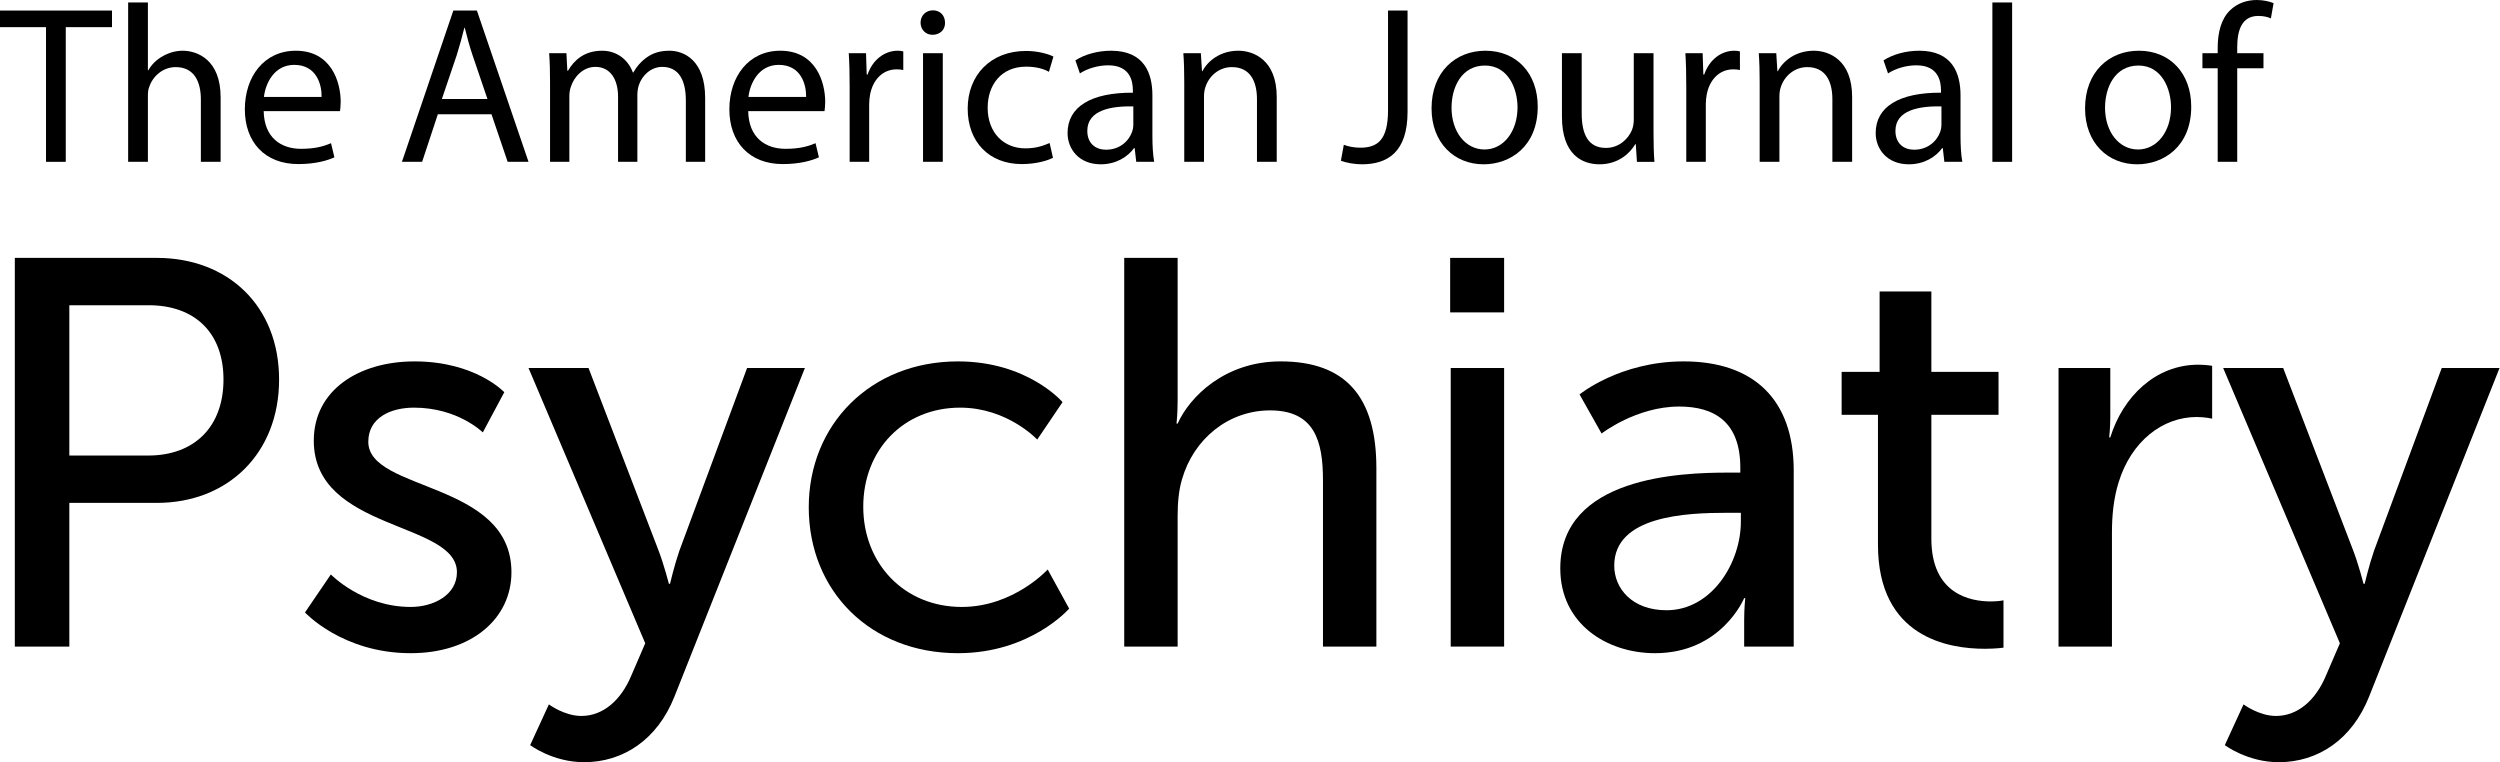
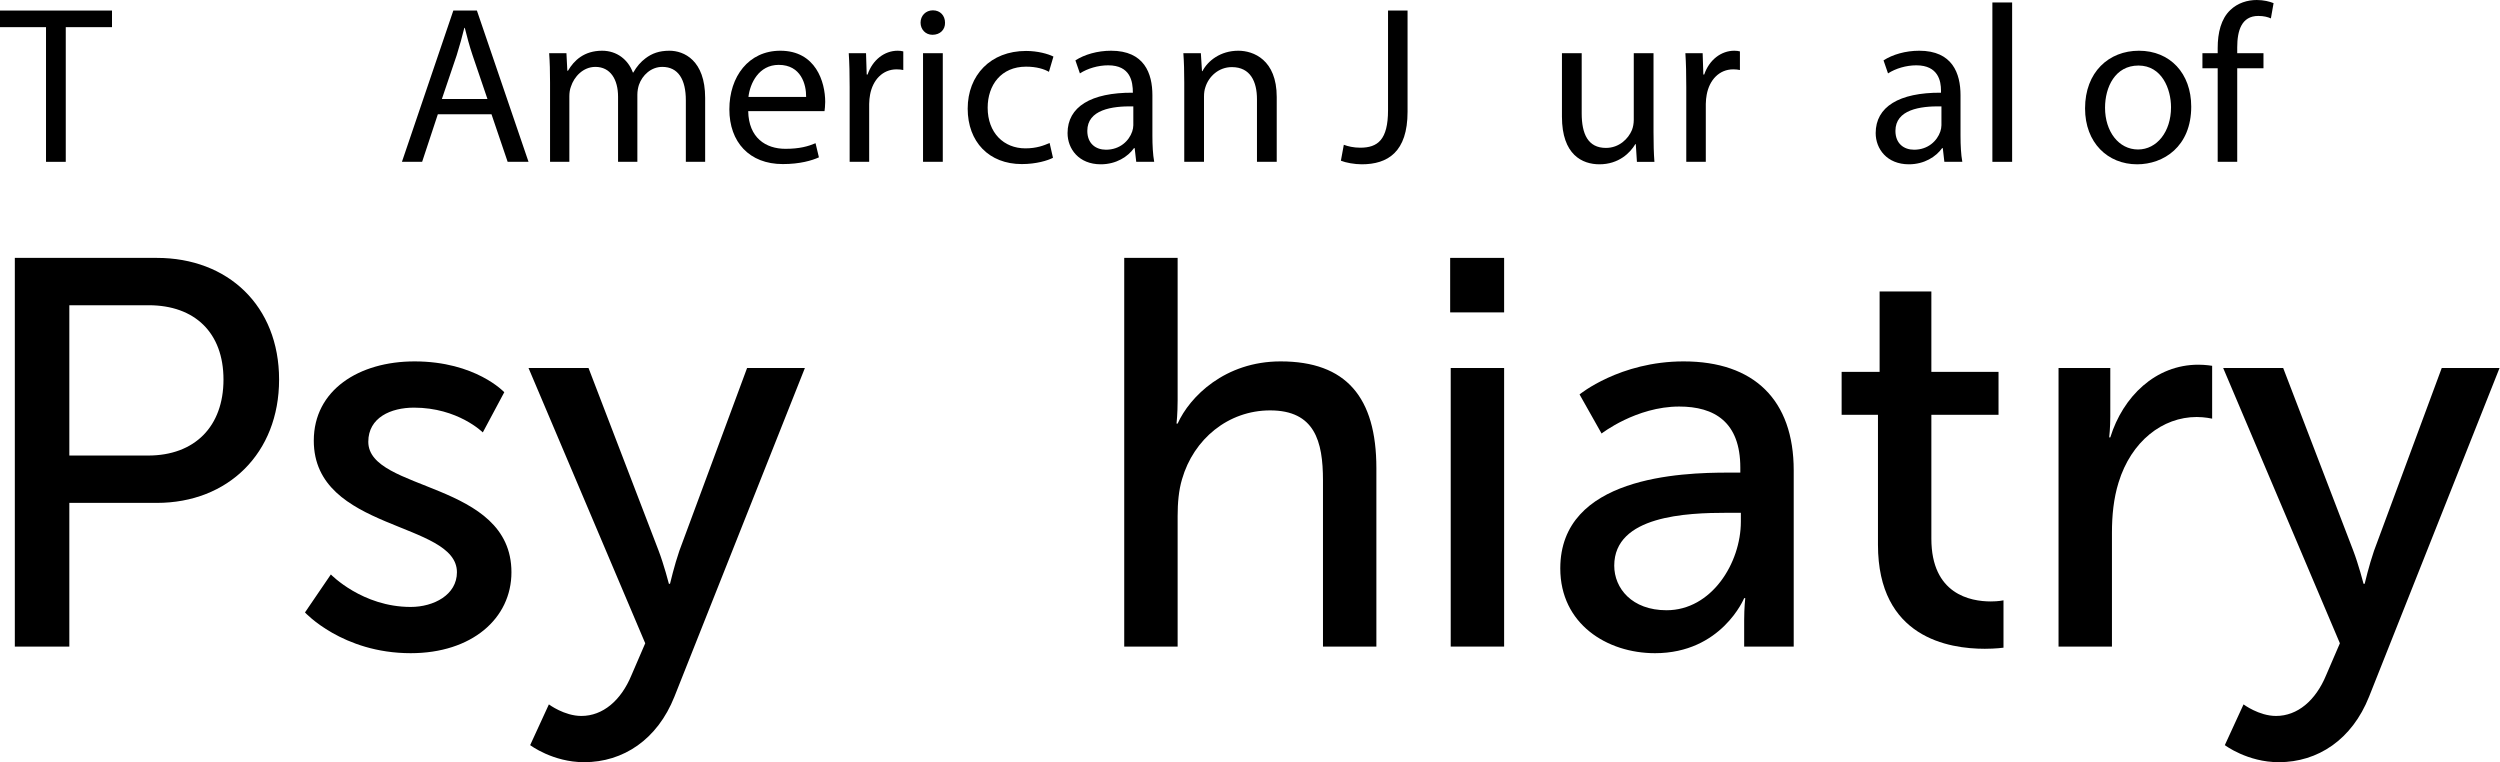
<svg xmlns="http://www.w3.org/2000/svg" width="656px" height="200px" viewBox="0 0 656 200" version="1.1">
  <title>ajp</title>
  <g id="ajp" stroke="none" stroke-width="1" fill="none" fill-rule="evenodd">
    <g id="Group" transform="translate(0, 0)" fill="#000000">
      <polygon id="Fill-1" points="-2.48689958e-14 2.769 -2.48689958e-14 7.126 12.074 7.126 12.074 42.465 17.256 42.465 17.256 7.126 29.389 7.126 29.389 2.769" />
-       <path d="M33.625,0.648 L38.809,0.648 L38.809,18.435 L38.925,18.435 C39.751,16.962 41.046,15.667 42.637,14.783 C44.168,13.9 45.993,13.311 47.937,13.311 C51.766,13.311 57.892,15.667 57.892,25.503 L57.892,42.464 L52.708,42.464 L52.708,26.092 C52.708,21.497 50.999,17.611 46.112,17.611 C42.753,17.611 40.104,19.966 39.162,22.794 C38.867,23.5 38.809,24.266 38.809,25.268 L38.809,42.464 L33.625,42.464 L33.625,0.648 Z" id="Fill-2" />
-       <path d="M84.39,25.444 C84.449,22.146 83.034,17.022 77.204,17.022 C71.962,17.022 69.666,21.851 69.253,25.444 L84.39,25.444 Z M69.193,29.154 C69.311,36.163 73.788,39.049 78.97,39.049 C82.681,39.049 84.919,38.4 86.863,37.578 L87.747,41.287 C85.921,42.111 82.799,43.053 78.264,43.053 C69.489,43.053 64.247,37.282 64.247,28.683 C64.247,20.084 69.311,13.311 77.617,13.311 C86.923,13.311 89.396,21.497 89.396,26.739 C89.396,27.799 89.278,28.624 89.218,29.154 L69.193,29.154 Z" id="Fill-4" />
      <path d="M127.907,25.973 L124.019,14.548 C123.136,11.957 122.547,9.601 121.958,7.304 L121.841,7.304 C121.252,9.659 120.603,12.074 119.838,14.49 L115.95,25.973 L127.907,25.973 Z M114.89,29.979 L110.767,42.465 L105.467,42.465 L118.954,2.769 L125.138,2.769 L138.686,42.465 L133.207,42.465 L128.967,29.979 L114.89,29.979 Z" id="Fill-6" />
      <path d="M144.332,21.674 C144.332,18.73 144.273,16.315 144.097,13.959 L148.632,13.959 L148.868,18.552 L149.043,18.552 C150.634,15.843 153.285,13.311 157.998,13.311 C161.884,13.311 164.828,15.666 166.066,19.025 L166.184,19.025 C167.068,17.434 168.186,16.197 169.364,15.313 C171.072,14.019 172.957,13.311 175.667,13.311 C179.436,13.311 185.031,15.785 185.031,25.679 L185.031,42.465 L179.965,42.465 L179.965,26.327 C179.965,20.85 177.963,17.552 173.781,17.552 C170.837,17.552 168.539,19.73 167.657,22.263 C167.421,22.97 167.244,23.912 167.244,24.854 L167.244,42.465 L162.179,42.465 L162.179,25.385 C162.179,20.85 160.176,17.552 156.229,17.552 C152.991,17.552 150.634,20.143 149.81,22.734 C149.516,23.5 149.398,24.385 149.398,25.267 L149.398,42.465 L144.332,42.465 L144.332,21.674 Z" id="Fill-8" />
      <path d="M211.527,25.444 C211.586,22.146 210.171,17.022 204.341,17.022 C199.099,17.022 196.803,21.851 196.39,25.444 L211.527,25.444 Z M196.33,29.154 C196.448,36.163 200.925,39.049 206.107,39.049 C209.818,39.049 212.056,38.4 214,37.578 L214.884,41.287 C213.058,42.111 209.936,43.053 205.401,43.053 C196.626,43.053 191.384,37.282 191.384,28.683 C191.384,20.084 196.448,13.311 204.754,13.311 C214.06,13.311 216.533,21.497 216.533,26.739 C216.533,27.799 216.415,28.624 216.355,29.154 L196.33,29.154 Z" id="Fill-10" />
      <path d="M222.947,22.852 C222.947,19.495 222.889,16.608 222.711,13.959 L227.246,13.959 L227.424,19.554 L227.658,19.554 C228.955,15.726 232.075,13.311 235.55,13.311 C236.139,13.311 236.552,13.37 237.023,13.488 L237.023,18.376 C236.492,18.259 235.963,18.199 235.257,18.199 C231.606,18.199 229.013,20.967 228.306,24.854 C228.189,25.562 228.071,26.385 228.071,27.269 L228.071,42.465 L222.947,42.465 L222.947,22.852 Z" id="Fill-12" />
      <path d="M242.203,42.465 L247.387,42.465 L247.387,13.958 L242.203,13.958 L242.203,42.465 Z M247.975,5.948 C248.035,7.716 246.74,9.13 244.678,9.13 C242.851,9.13 241.556,7.716 241.556,5.948 C241.556,4.123 242.911,2.71 244.796,2.71 C246.74,2.71 247.975,4.123 247.975,5.948 L247.975,5.948 Z" id="Fill-14" />
      <path d="M276.302,41.405 C274.948,42.111 271.944,43.054 268.115,43.054 C259.516,43.054 253.921,37.223 253.921,28.506 C253.921,19.731 259.929,13.369 269.235,13.369 C272.297,13.369 275.006,14.136 276.419,14.842 L275.242,18.847 C274.004,18.14 272.062,17.493 269.235,17.493 C262.696,17.493 259.163,22.322 259.163,28.27 C259.163,34.867 263.403,38.931 269.058,38.931 C272.004,38.931 273.946,38.165 275.419,37.518 L276.302,41.405 Z" id="Fill-16" />
-       <path d="M297.383,27.917 C291.728,27.799 285.31,28.801 285.31,34.337 C285.31,37.694 287.546,39.285 290.199,39.285 C293.908,39.285 296.265,36.929 297.089,34.514 C297.265,33.983 297.383,33.395 297.383,32.865 L297.383,27.917 Z M298.149,42.465 L297.738,38.872 L297.559,38.872 C295.971,41.11 292.906,43.113 288.844,43.113 C283.073,43.113 280.127,39.049 280.127,34.926 C280.127,28.035 286.251,24.266 297.265,24.324 L297.265,23.735 C297.265,21.38 296.618,17.14 290.788,17.14 C288.135,17.14 285.368,17.964 283.366,19.26 L282.187,15.844 C284.544,14.312 287.959,13.311 291.552,13.311 C300.269,13.311 302.389,19.26 302.389,24.973 L302.389,35.634 C302.389,38.107 302.509,40.521 302.86,42.465 L298.149,42.465 Z" id="Fill-17" />
+       <path d="M297.383,27.917 C291.728,27.799 285.31,28.801 285.31,34.337 C285.31,37.694 287.546,39.285 290.199,39.285 C293.908,39.285 296.265,36.929 297.089,34.514 C297.265,33.983 297.383,33.395 297.383,32.865 L297.383,27.917 Z M298.149,42.465 L297.738,38.872 L297.559,38.872 C295.971,41.11 292.906,43.113 288.844,43.113 C283.073,43.113 280.127,39.049 280.127,34.926 C280.127,28.035 286.251,24.266 297.265,24.324 C297.265,21.38 296.618,17.14 290.788,17.14 C288.135,17.14 285.368,17.964 283.366,19.26 L282.187,15.844 C284.544,14.312 287.959,13.311 291.552,13.311 C300.269,13.311 302.389,19.26 302.389,24.973 L302.389,35.634 C302.389,38.107 302.509,40.521 302.86,42.465 L298.149,42.465 Z" id="Fill-17" />
      <path d="M310.748,21.674 C310.748,18.73 310.688,16.315 310.512,13.959 L315.105,13.959 L315.401,18.67 L315.518,18.67 C316.932,15.961 320.229,13.311 324.942,13.311 C328.888,13.311 335.013,15.666 335.013,25.443 L335.013,42.465 L329.829,42.465 L329.829,26.032 C329.829,21.439 328.122,17.61 323.233,17.61 C319.816,17.61 317.167,20.025 316.283,22.912 C316.048,23.559 315.93,24.443 315.93,25.327 L315.93,42.465 L310.748,42.465 L310.748,21.674 Z" id="Fill-18" />
      <path d="M364.219,2.768 L369.343,2.768 L369.343,29.332 C369.343,39.874 364.161,43.113 357.327,43.113 C355.442,43.113 353.147,42.7 351.851,42.171 L352.616,37.989 C353.676,38.401 355.208,38.756 356.917,38.756 C361.509,38.756 364.219,36.694 364.219,28.919 L364.219,2.768 Z" id="Fill-19" />
-       <path d="M380.883,28.271 C380.883,34.514 384.474,39.225 389.54,39.225 C394.486,39.225 398.197,34.572 398.197,28.153 C398.197,23.324 395.782,17.198 389.658,17.198 C383.532,17.198 380.883,22.851 380.883,28.271 M403.499,27.977 C403.499,38.519 396.195,43.114 389.304,43.114 C381.588,43.114 375.639,37.459 375.639,28.448 C375.639,18.907 381.883,13.312 389.775,13.312 C397.962,13.312 403.499,19.26 403.499,27.977" id="Fill-20" />
      <path d="M433.884,34.691 C433.884,37.635 433.944,40.226 434.12,42.466 L429.527,42.466 L429.232,37.813 L429.114,37.813 C427.76,40.11 424.756,43.113 419.69,43.113 C415.213,43.113 409.854,40.639 409.854,30.627 L409.854,13.959 L415.037,13.959 L415.037,29.743 C415.037,35.162 416.688,38.813 421.399,38.813 C424.874,38.813 427.289,36.398 428.23,34.102 C428.525,33.336 428.701,32.393 428.701,31.451 L428.701,13.959 L433.884,13.959 L433.884,34.691 Z" id="Fill-21" />
      <path d="M442.478,22.852 C442.478,19.495 442.419,16.608 442.243,13.959 L446.776,13.959 L446.956,19.554 L447.189,19.554 C448.485,15.726 451.607,13.311 455.082,13.311 C455.671,13.311 456.084,13.37 456.555,13.488 L456.555,18.376 C456.024,18.259 455.493,18.199 454.788,18.199 C451.136,18.199 448.545,20.967 447.838,24.854 C447.72,25.562 447.602,26.385 447.602,27.269 L447.602,42.465 L442.478,42.465 L442.478,22.852 Z" id="Fill-22" />
-       <path d="M461.735,21.674 C461.735,18.73 461.675,16.315 461.5,13.959 L466.093,13.959 L466.388,18.67 L466.506,18.67 C467.919,15.961 471.217,13.311 475.929,13.311 C479.876,13.311 486,15.666 486,25.443 L486,42.465 L480.816,42.465 L480.816,26.032 C480.816,21.439 479.108,17.61 474.221,17.61 C470.804,17.61 468.155,20.025 467.271,22.912 C467.035,23.559 466.917,24.443 466.917,25.327 L466.917,42.465 L461.735,42.465 L461.735,21.674 Z" id="Fill-23" />
      <path d="M509.434,27.917 C503.779,27.799 497.361,28.801 497.361,34.337 C497.361,37.694 499.598,39.285 502.25,39.285 C505.959,39.285 508.316,36.929 509.14,34.514 C509.316,33.983 509.434,33.395 509.434,32.865 L509.434,27.917 Z M510.2,42.465 L509.789,38.872 L509.61,38.872 C508.022,41.11 504.957,43.113 500.895,43.113 C495.124,43.113 492.178,39.049 492.178,34.926 C492.178,28.035 498.302,24.266 509.316,24.324 L509.316,23.735 C509.316,21.38 508.669,17.14 502.839,17.14 C500.186,17.14 497.419,17.964 495.417,19.26 L494.238,15.844 C496.595,14.312 500.011,13.311 503.603,13.311 C512.32,13.311 514.44,19.26 514.44,24.973 L514.44,35.634 C514.44,38.107 514.56,40.521 514.911,42.465 L510.2,42.465 Z" id="Fill-24" />
      <polygon id="Fill-25" points="522.801 42.465 527.983 42.465 527.983 0.648 522.801 0.648" />
      <path d="M552.362,28.271 C552.362,34.514 555.954,39.225 561.02,39.225 C565.966,39.225 569.677,34.572 569.677,28.153 C569.677,23.324 567.262,17.198 561.137,17.198 C555.012,17.198 552.362,22.851 552.362,28.271 M574.978,27.977 C574.978,38.519 567.675,43.114 560.784,43.114 C553.067,43.114 547.119,37.459 547.119,28.448 C547.119,18.907 553.363,13.312 561.255,13.312 C569.441,13.312 574.978,19.26 574.978,27.977" id="Fill-26" />
      <path d="M581.921,42.465 L581.921,17.905 L577.917,17.905 L577.917,13.959 L581.921,13.959 L581.921,12.604 C581.921,8.599 582.804,4.947 585.22,2.651 C587.163,0.766 589.754,8.17124146e-14 592.169,8.17124146e-14 C593.995,8.17124146e-14 595.586,0.413 596.587,0.824 L595.881,4.83 C595.114,4.477 594.055,4.182 592.582,4.182 C588.165,4.182 587.047,8.07 587.047,12.428 L587.047,13.959 L593.936,13.959 L593.936,17.905 L587.047,17.905 L587.047,42.465 L581.921,42.465 Z" id="Fill-27" />
      <path d="M38.851,119.534 C51.131,119.534 58.643,111.878 58.643,99.598 C58.643,87.318 51.131,80.095 38.995,80.095 L18.193,80.095 L18.193,119.534 L38.851,119.534 Z M3.89,67.672 L41.162,67.672 C59.797,67.672 73.233,80.241 73.233,99.598 C73.233,118.956 59.797,131.958 41.162,131.958 L18.193,131.958 L18.193,169.662 L3.89,169.662 L3.89,67.672 Z" id="Fill-28" />
      <path d="M86.817,150.738 C86.817,150.738 95.051,159.262 107.763,159.262 C113.831,159.262 119.899,156.083 119.899,150.16 C119.899,136.724 82.338,139.469 82.338,115.633 C82.338,102.343 94.185,94.831 108.775,94.831 C124.811,94.831 132.323,102.92 132.323,102.92 L126.689,113.466 C126.689,113.466 120.188,106.965 108.632,106.965 C102.564,106.965 96.641,109.565 96.641,115.922 C96.641,129.069 134.202,126.179 134.202,150.16 C134.202,162.294 123.8,171.396 107.763,171.396 C89.85,171.396 80.026,160.706 80.026,160.706 L86.817,150.738 Z" id="Fill-29" />
      <path d="M144.027,184.831 C144.027,184.831 148.072,187.865 152.551,187.865 C158.185,187.865 162.951,183.82 165.696,177.174 L169.308,168.797 L138.682,96.564 L154.429,96.564 L172.775,144.381 C174.22,148.137 175.52,153.194 175.52,153.194 L175.809,153.194 C175.809,153.194 176.965,148.282 178.265,144.526 L196.034,96.564 L211.203,96.564 L176.965,182.809 C172.487,194.078 163.529,199.999 153.273,199.999 C145.039,199.999 139.115,195.522 139.115,195.522 L144.027,184.831 Z" id="Fill-30" />
-       <path d="M251.366,94.831 C269.714,94.831 278.814,105.521 278.814,105.521 L272.169,115.344 C272.169,115.344 264.367,106.966 251.944,106.966 C237.21,106.966 226.519,117.944 226.519,132.969 C226.519,147.848 237.21,159.262 252.378,159.262 C265.958,159.262 274.914,149.438 274.914,149.438 L280.548,159.695 C280.548,159.695 270.436,171.396 251.366,171.396 C228.397,171.396 212.216,155.072 212.216,133.112 C212.216,111.443 228.397,94.831 251.366,94.831" id="Fill-31" />
      <path d="M294.997,67.671 L309.011,67.671 L309.011,105.087 C309.011,108.555 308.722,111.154 308.722,111.154 L309.011,111.154 C312.189,104.076 321.435,94.83 336.025,94.83 C353.216,94.83 361.162,104.221 361.162,122.856 L361.162,169.663 L347.149,169.663 L347.149,126.034 C347.149,115.777 344.982,107.688 333.28,107.688 C322.302,107.688 313.2,115.2 310.166,125.745 C309.3,128.635 309.011,131.958 309.011,135.425 L309.011,169.663 L294.997,169.663 L294.997,67.671 Z" id="Fill-32" />
      <path d="M380.668,169.662 L394.681,169.662 L394.681,96.563 L380.668,96.563 L380.668,169.662 Z M380.523,81.971 L394.681,81.971 L394.681,67.67 L380.523,67.67 L380.523,81.971 Z" id="Fill-33" />
      <path d="M437.3,160.128 C449.146,160.128 456.803,147.703 456.803,136.87 L456.803,134.558 L453.191,134.558 C442.645,134.558 423.576,135.28 423.576,148.426 C423.576,154.349 428.2,160.128 437.3,160.128 M453.48,124.012 L456.659,124.012 L456.659,122.711 C456.659,110.722 449.869,106.677 440.622,106.677 C429.354,106.677 420.254,113.756 420.254,113.756 L414.475,103.498 C414.475,103.498 425.021,94.83 441.78,94.83 C460.271,94.83 470.671,104.943 470.671,123.434 L470.671,169.663 L457.67,169.663 L457.67,162.728 C457.67,159.405 457.957,156.949 457.957,156.949 L457.67,156.949 C457.67,156.949 451.747,171.397 434.266,171.397 C421.697,171.397 409.418,163.74 409.418,149.148 C409.418,125.023 441.2,124.012 453.48,124.012" id="Fill-34" />
      <path d="M492.778,108.843 L483.243,108.843 L483.243,97.575 L493.21,97.575 L493.21,76.483 L506.79,76.483 L506.79,97.575 L524.414,97.575 L524.414,108.843 L506.79,108.843 L506.79,141.348 C506.79,155.938 517.048,157.818 522.392,157.818 C524.414,157.818 525.716,157.527 525.716,157.527 L525.716,169.952 C525.716,169.952 523.694,170.24 520.804,170.24 C511.414,170.24 492.778,167.351 492.778,142.937 L492.778,108.843 Z" id="Fill-35" />
      <path d="M540.161,96.563 L553.742,96.563 L553.742,109.277 C553.742,112.311 553.453,114.767 553.453,114.767 L553.742,114.767 C557.065,104.076 565.587,95.697 576.856,95.697 C578.734,95.697 580.467,95.986 580.467,95.986 L580.467,109.855 C580.467,109.855 578.589,109.421 576.422,109.421 C567.466,109.421 559.232,115.777 555.909,126.612 C554.609,130.802 554.175,135.28 554.175,139.759 L554.175,169.663 L540.161,169.663 L540.161,96.563 Z" id="Fill-36" />
      <path d="M588.705,184.831 C588.705,184.831 592.751,187.865 597.229,187.865 C602.864,187.865 607.631,183.82 610.375,177.174 L613.986,168.797 L583.36,96.564 L599.107,96.564 L617.454,144.381 C618.898,148.137 620.199,153.194 620.199,153.194 L620.488,153.194 C620.488,153.194 621.643,148.282 622.944,144.526 L640.712,96.564 L655.88,96.564 L621.643,182.809 C617.165,194.078 608.208,199.999 597.952,199.999 C589.717,199.999 583.793,195.522 583.793,195.522 L588.705,184.831 Z" id="Fill-37" />
    </g>
  </g>
</svg>